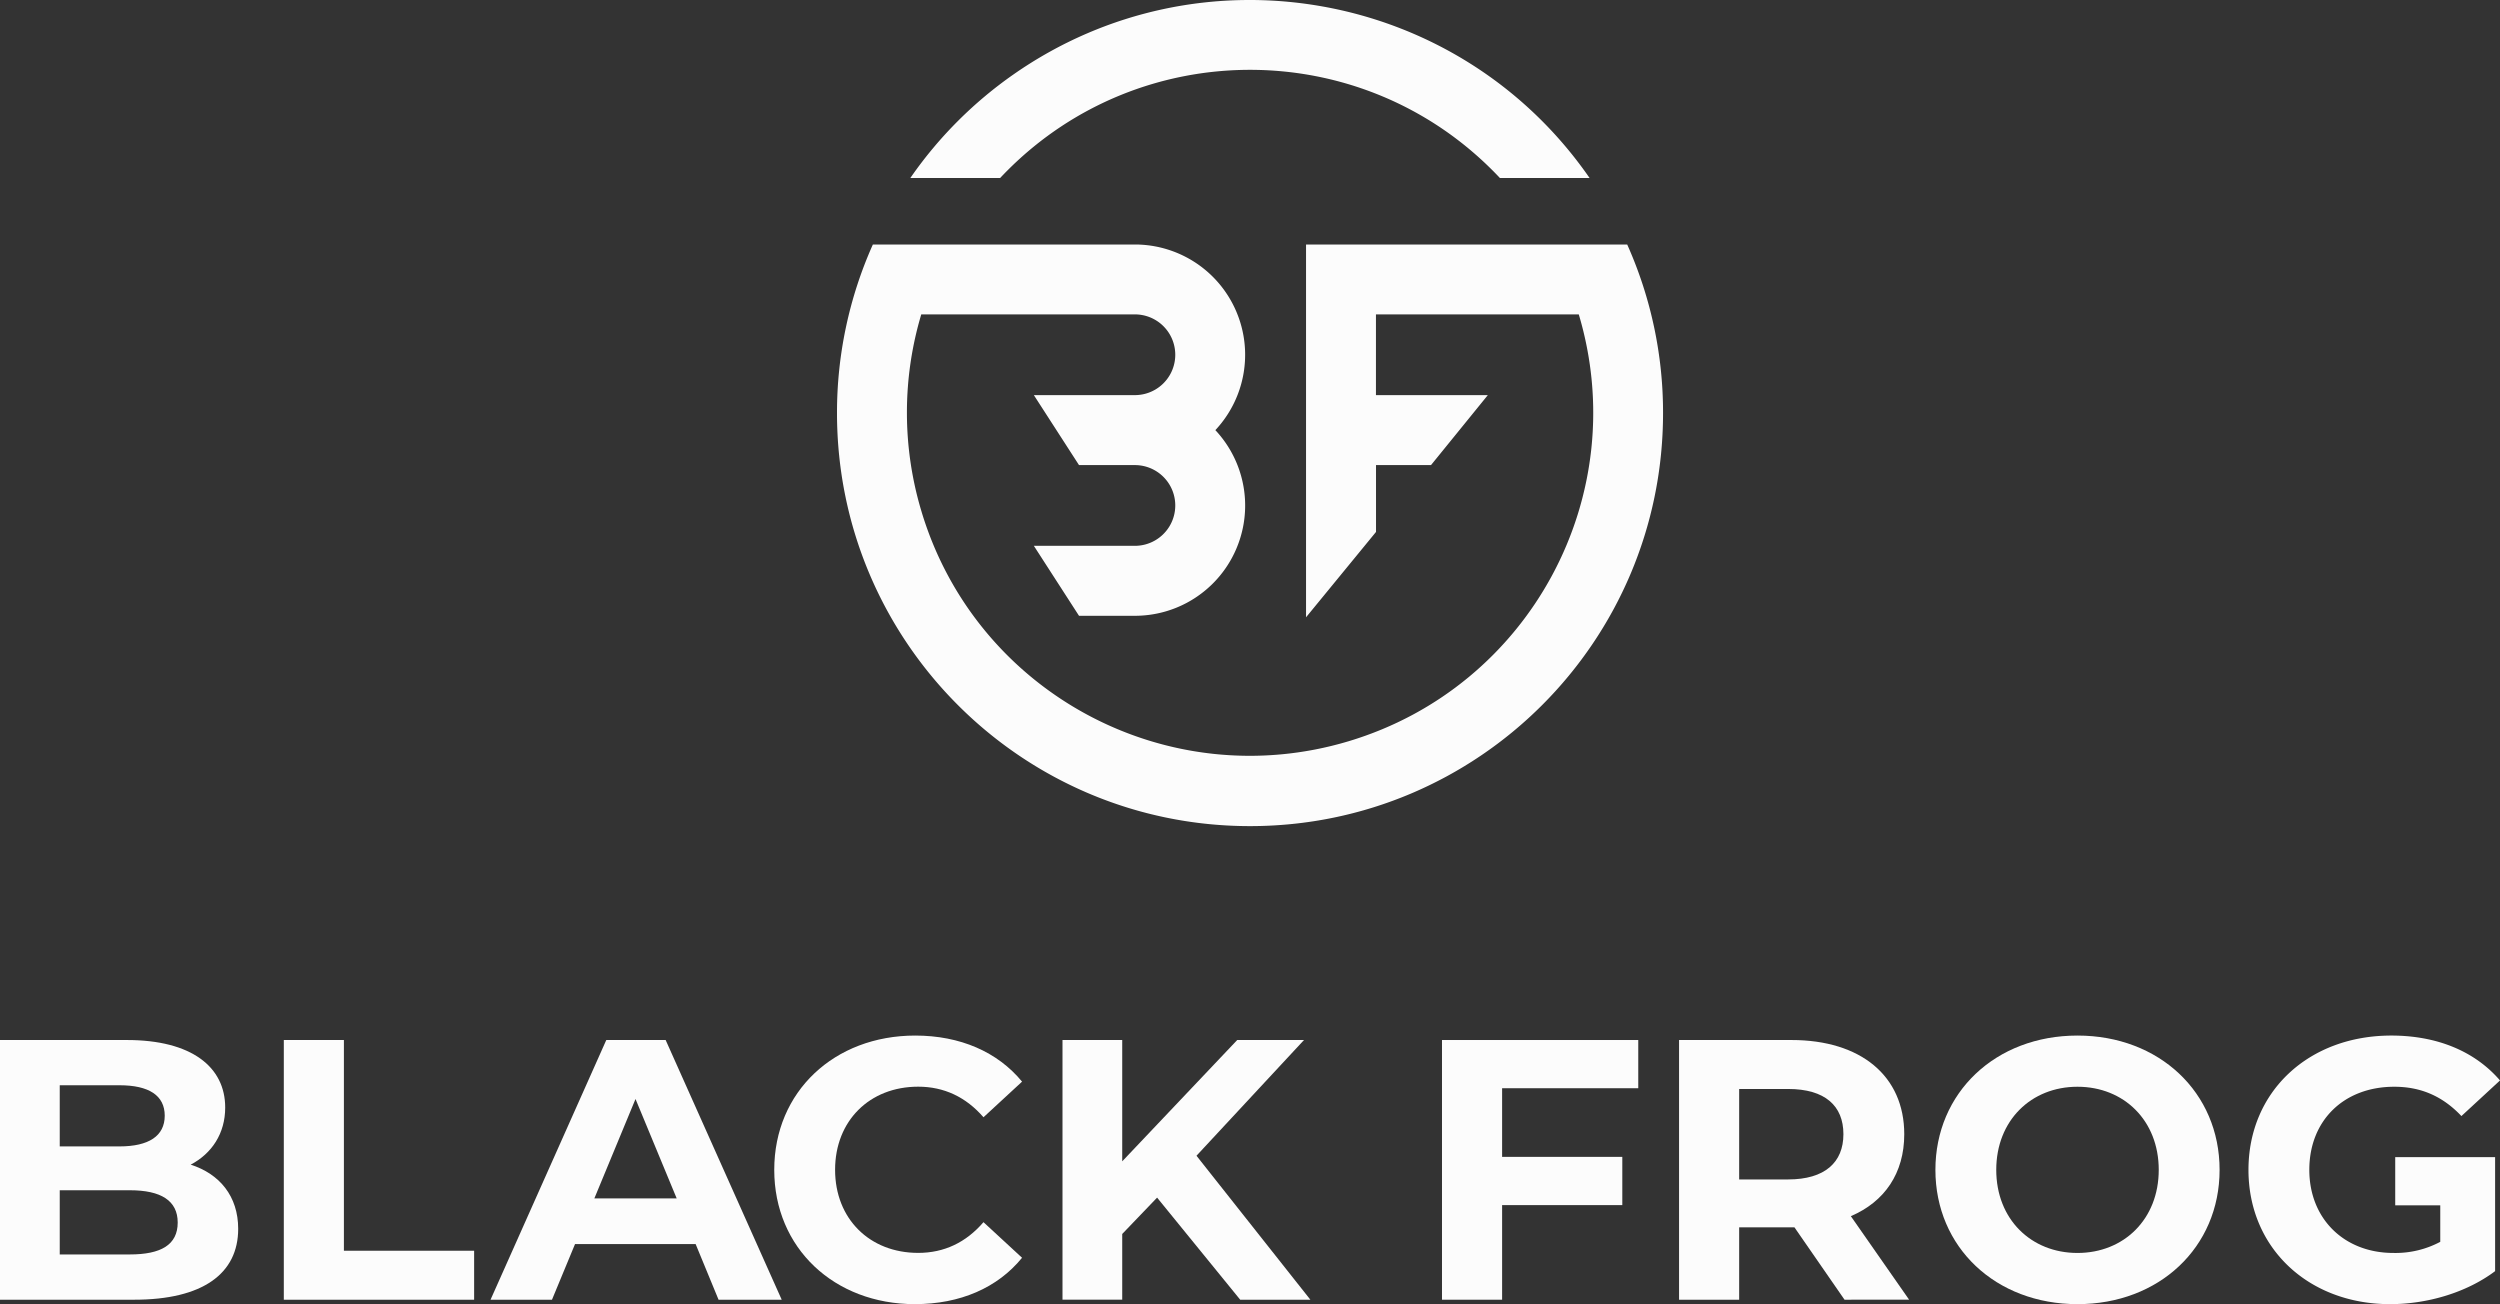
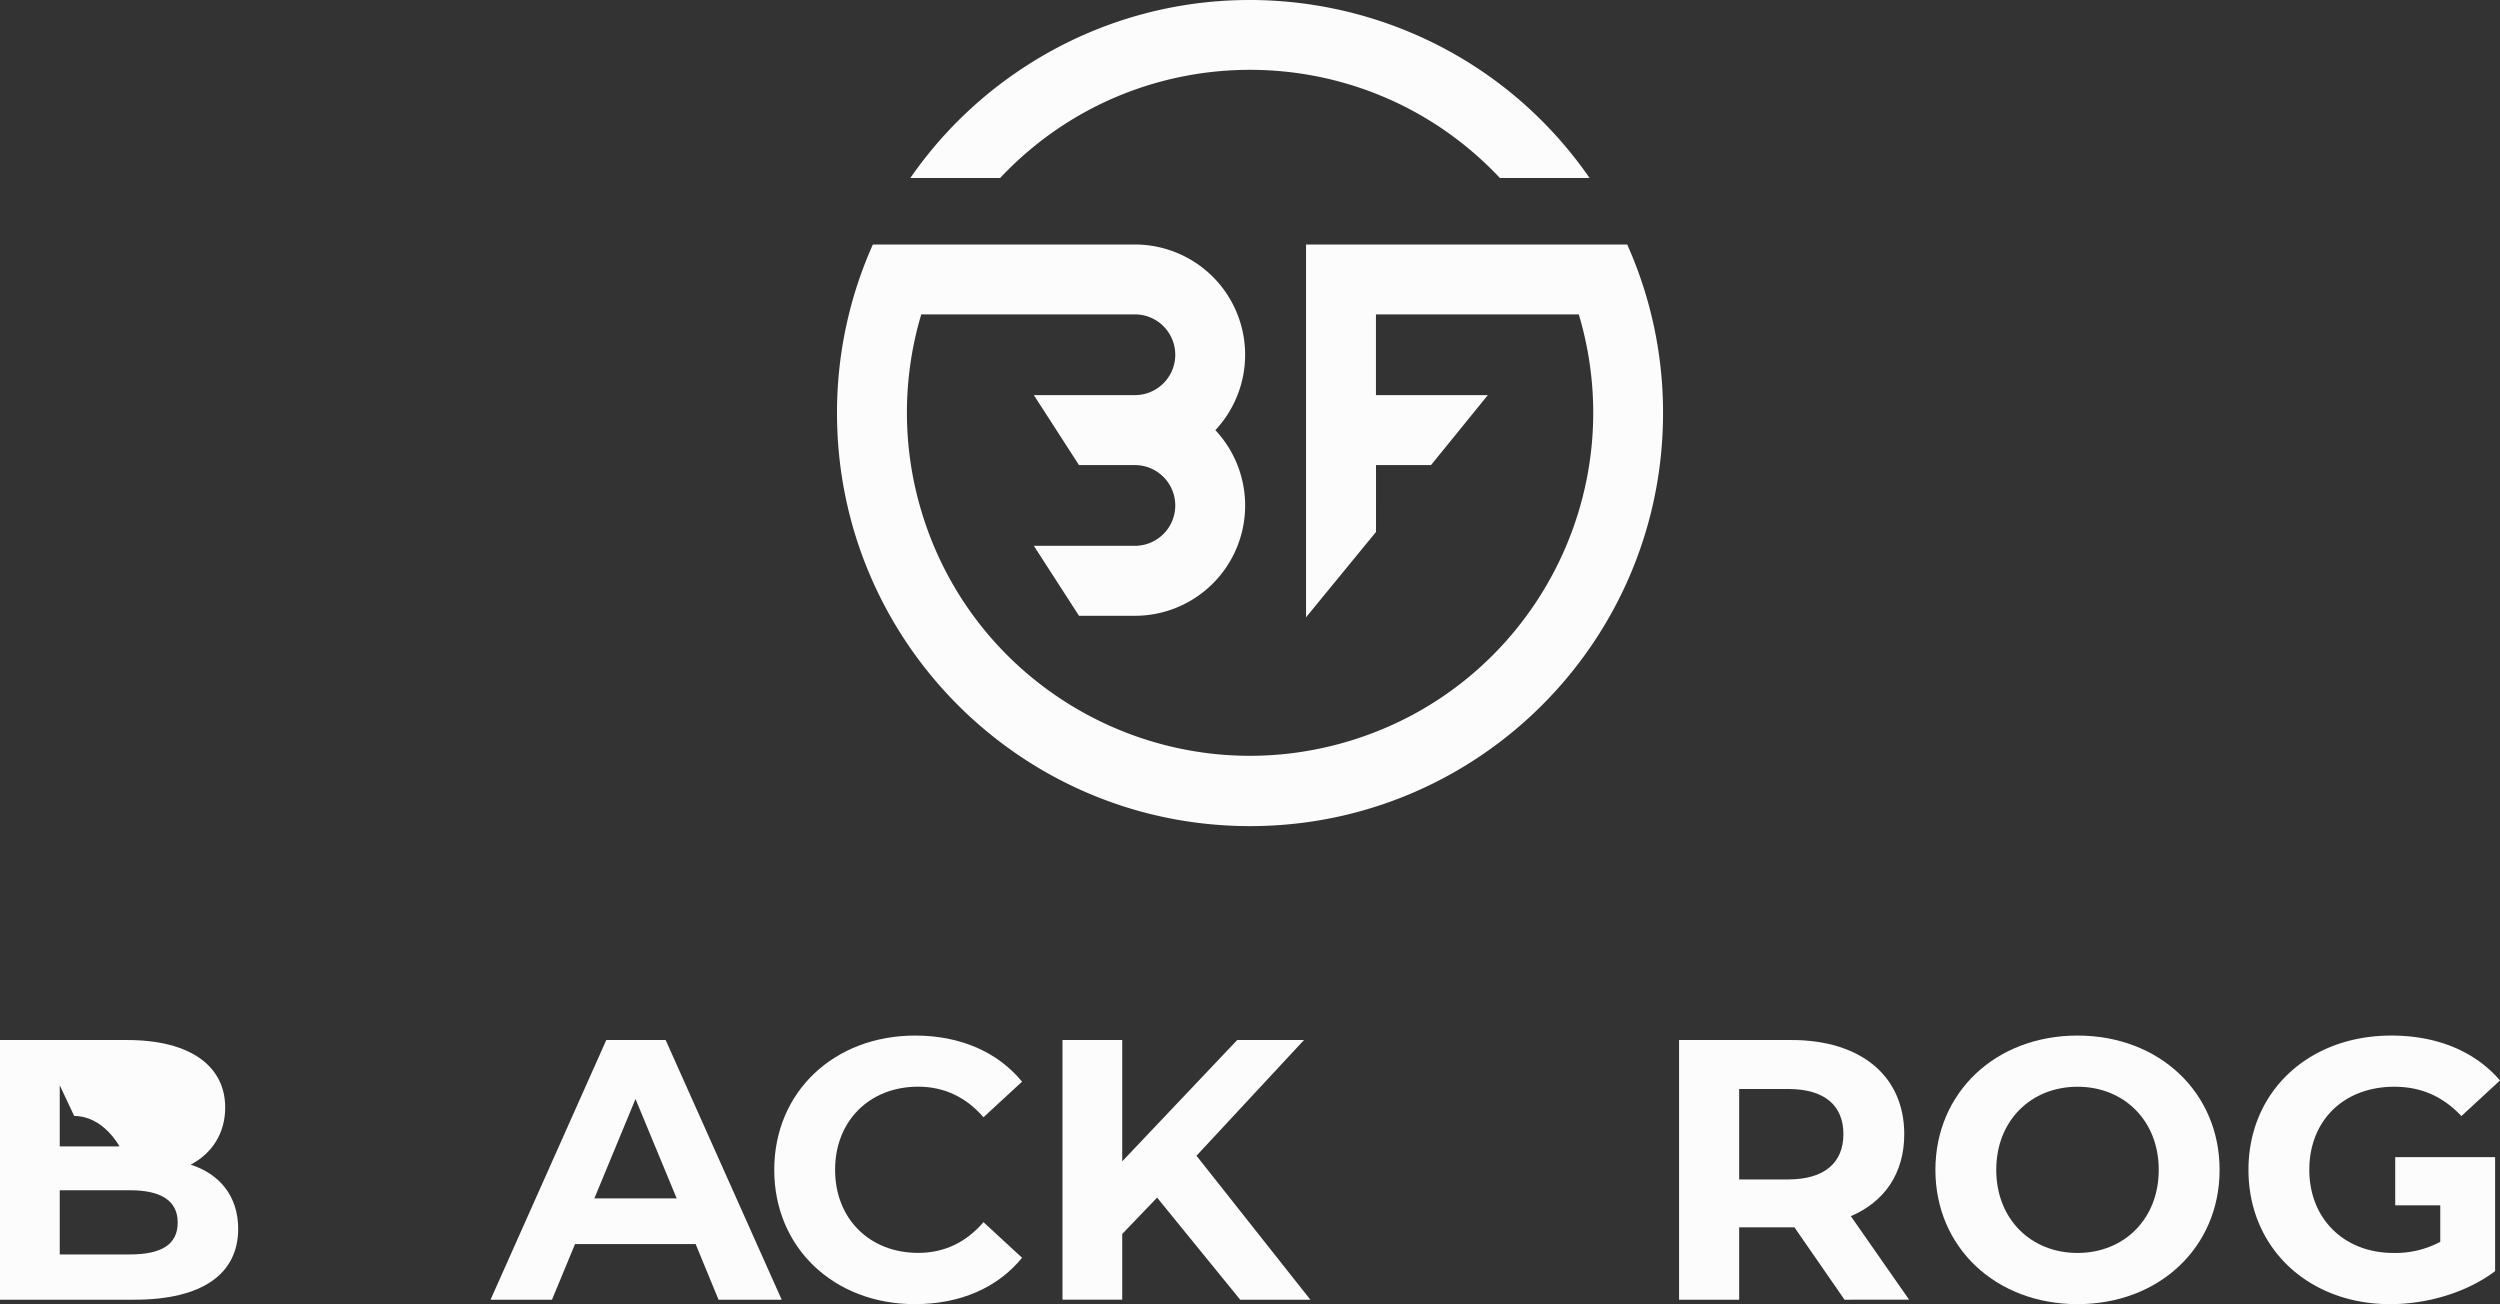
<svg xmlns="http://www.w3.org/2000/svg" id="Logo_Text_Recruitment" data-name="Logo Text Recruitment" viewBox="0 0 1464.81 764.13">
  <rect x="0" y="0" width="1464.81" height="764.13" fill="#333333" stroke="none" />
  <title>BlackFrog_Logo_White</title>
  <g id="BlackFrog">
-     <path id="B" d="M307.14,780.3c0,26.3-20.87,41.52-60.87,41.52H167.58V669.66h74.34c38.05,0,57.61,15.86,57.61,39.56,0,15.21-7.83,26.95-20.22,33.47C296.27,748.13,307.14,761.17,307.14,780.3ZM202.58,696.17V732h35c17.17,0,26.52-6.09,26.52-18s-9.35-17.83-26.52-17.83ZM271.7,776.6c0-12.82-9.78-18.91-28-18.91H202.58V795.3h41.08C261.92,795.3,271.7,789.65,271.7,776.6Z" transform="translate(-167.58 -60.29)" style="fill:#fcfcfc" />
-     <path id="L" d="M333.87,669.66h35.21V793.12h76.3v28.7H333.87Z" transform="translate(-167.58 -60.29)" style="fill:#fcfcfc" />
+     <path id="B" d="M307.14,780.3c0,26.3-20.87,41.52-60.87,41.52H167.58V669.66h74.34c38.05,0,57.61,15.86,57.61,39.56,0,15.21-7.83,26.95-20.22,33.47C296.27,748.13,307.14,761.17,307.14,780.3ZM202.58,696.17V732h35s-9.35-17.83-26.52-17.83ZM271.7,776.6c0-12.82-9.78-18.91-28-18.91H202.58V795.3h41.08C261.92,795.3,271.7,789.65,271.7,776.6Z" transform="translate(-167.58 -60.29)" style="fill:#fcfcfc" />
    <path id="A" d="M575.16,789.21H504.51L491,821.82H455l67.82-152.16H557.6l68,152.16h-37Zm-11.09-26.74-24.13-58.25-24.12,58.25Z" transform="translate(-167.58 -60.29)" style="fill:#fcfcfc" />
    <path id="C-2" d="M621.23,745.74c0-45.87,35.21-78.69,82.6-78.69,26.3,0,48.26,9.56,62.6,27l-22.6,20.87C733.61,703.13,720.78,697,705.57,697c-28.48,0-48.69,20-48.69,48.7s20.21,48.69,48.69,48.69c15.21,0,28-6.09,38.26-18l22.6,20.86c-14.34,17.61-36.3,27.17-62.82,27.17C656.44,824.42,621.23,791.6,621.23,745.74Z" transform="translate(-167.58 -60.29)" style="fill:#fcfcfc" />
    <path id="K" d="M845.55,762l-20.43,21.3v38.48h-35V669.66h35v71.08l67.38-71.08h39.13l-63,67.81,66.73,84.35H894.24Z" transform="translate(-167.58 -60.29)" style="fill:#fcfcfc" />
-     <path id="F" d="M1047.7,697.91v40.22h70.43v28.26H1047.7v55.43h-35.22V669.66h115v28.25Z" transform="translate(-167.58 -60.29)" style="fill:#fcfcfc" />
    <path id="R-3" d="M1248.33,821.82,1219,779.43h-32.4v42.39h-35.22V669.66h65.87c40.64,0,66.08,21.08,66.08,55.21,0,22.82-11.52,39.56-31.3,48l34.12,48.91Zm-33-123.47H1186.6v53h28.69c21.52,0,32.39-10,32.39-26.52,0-16.7-10.87-26.48-32.39-26.48Z" transform="translate(-167.58 -60.29)" style="fill:#fcfcfc" />
    <path id="O" d="M1301.58,745.74c0-45.22,35.21-78.69,83.25-78.69,47.83,0,83.26,33.25,83.26,78.69s-35.43,78.68-83.26,78.68C1336.79,824.42,1301.58,791,1301.58,745.74Zm130.86,0c0-28.92-20.43-48.7-47.61-48.7s-47.6,19.78-47.6,48.7,20.43,48.69,47.6,48.69S1432.44,774.65,1432.44,745.74Z" transform="translate(-167.58 -60.29)" style="fill:#fcfcfc" />
    <path id="G" d="M1571,766.52h26.39v21.39a55.92,55.92,0,0,1-27.39,6.52c-29.13,0-49.34-20.22-49.34-48.69,0-28.92,20.21-48.7,49.78-48.7,15.43,0,28.26,5.44,39.34,17.18l22.61-20.87c-14.78-17.17-37-26.3-63.69-26.3-48.48,0-83.69,32.82-83.69,78.69s35.21,78.68,83,78.68c21.73,0,44.77-6.74,61.51-19.34V738.27H1571Z" transform="translate(-167.58 -60.29)" style="fill:#fcfcfc" />
  </g>
  <g id="Symbol">
    <path id="Top" d="M753.37,164.08c1.36-1.44,2.73-2.86,4.13-4.26,78.53-78.7,206-78.84,284.7-.3l.3.3c1.4,1.4,2.77,2.82,4.13,4.26H1098C1021.64,54.71,871.08,27.94,761.71,104.3a241.5,241.5,0,0,0-59.78,59.78Z" transform="translate(-167.58 -60.29)" style="fill:#fcfcfc;stroke:#fcfcfc;stroke-miterlimit:10" />
    <path id="BF" d="M1120.67,204.05H933.32V420.58l40-48.8V332.3h32.48l32.48-40h-65V244H1093c32.06,106.59-28.36,219-135,251.05s-219-28.37-251-135A201.47,201.47,0,0,1,707,244H832.55a24.15,24.15,0,1,1,0,48.3H774.26l25.81,40h32.48a24.15,24.15,0,1,1,0,48.3H774.26l25.81,40h32.48A64.11,64.11,0,0,0,879,312.32a64.11,64.11,0,0,0-46.49-108.27H679.34a240.75,240.75,0,0,0-20.84,98.27c0,133.38,108.12,241.51,241.5,241.51s241.5-108.13,241.5-241.51A240.58,240.58,0,0,0,1120.67,204.05Z" transform="translate(-167.58 -60.29)" style="fill:#fcfcfc;stroke:#fcfcfc;stroke-miterlimit:10" />
  </g>
</svg>